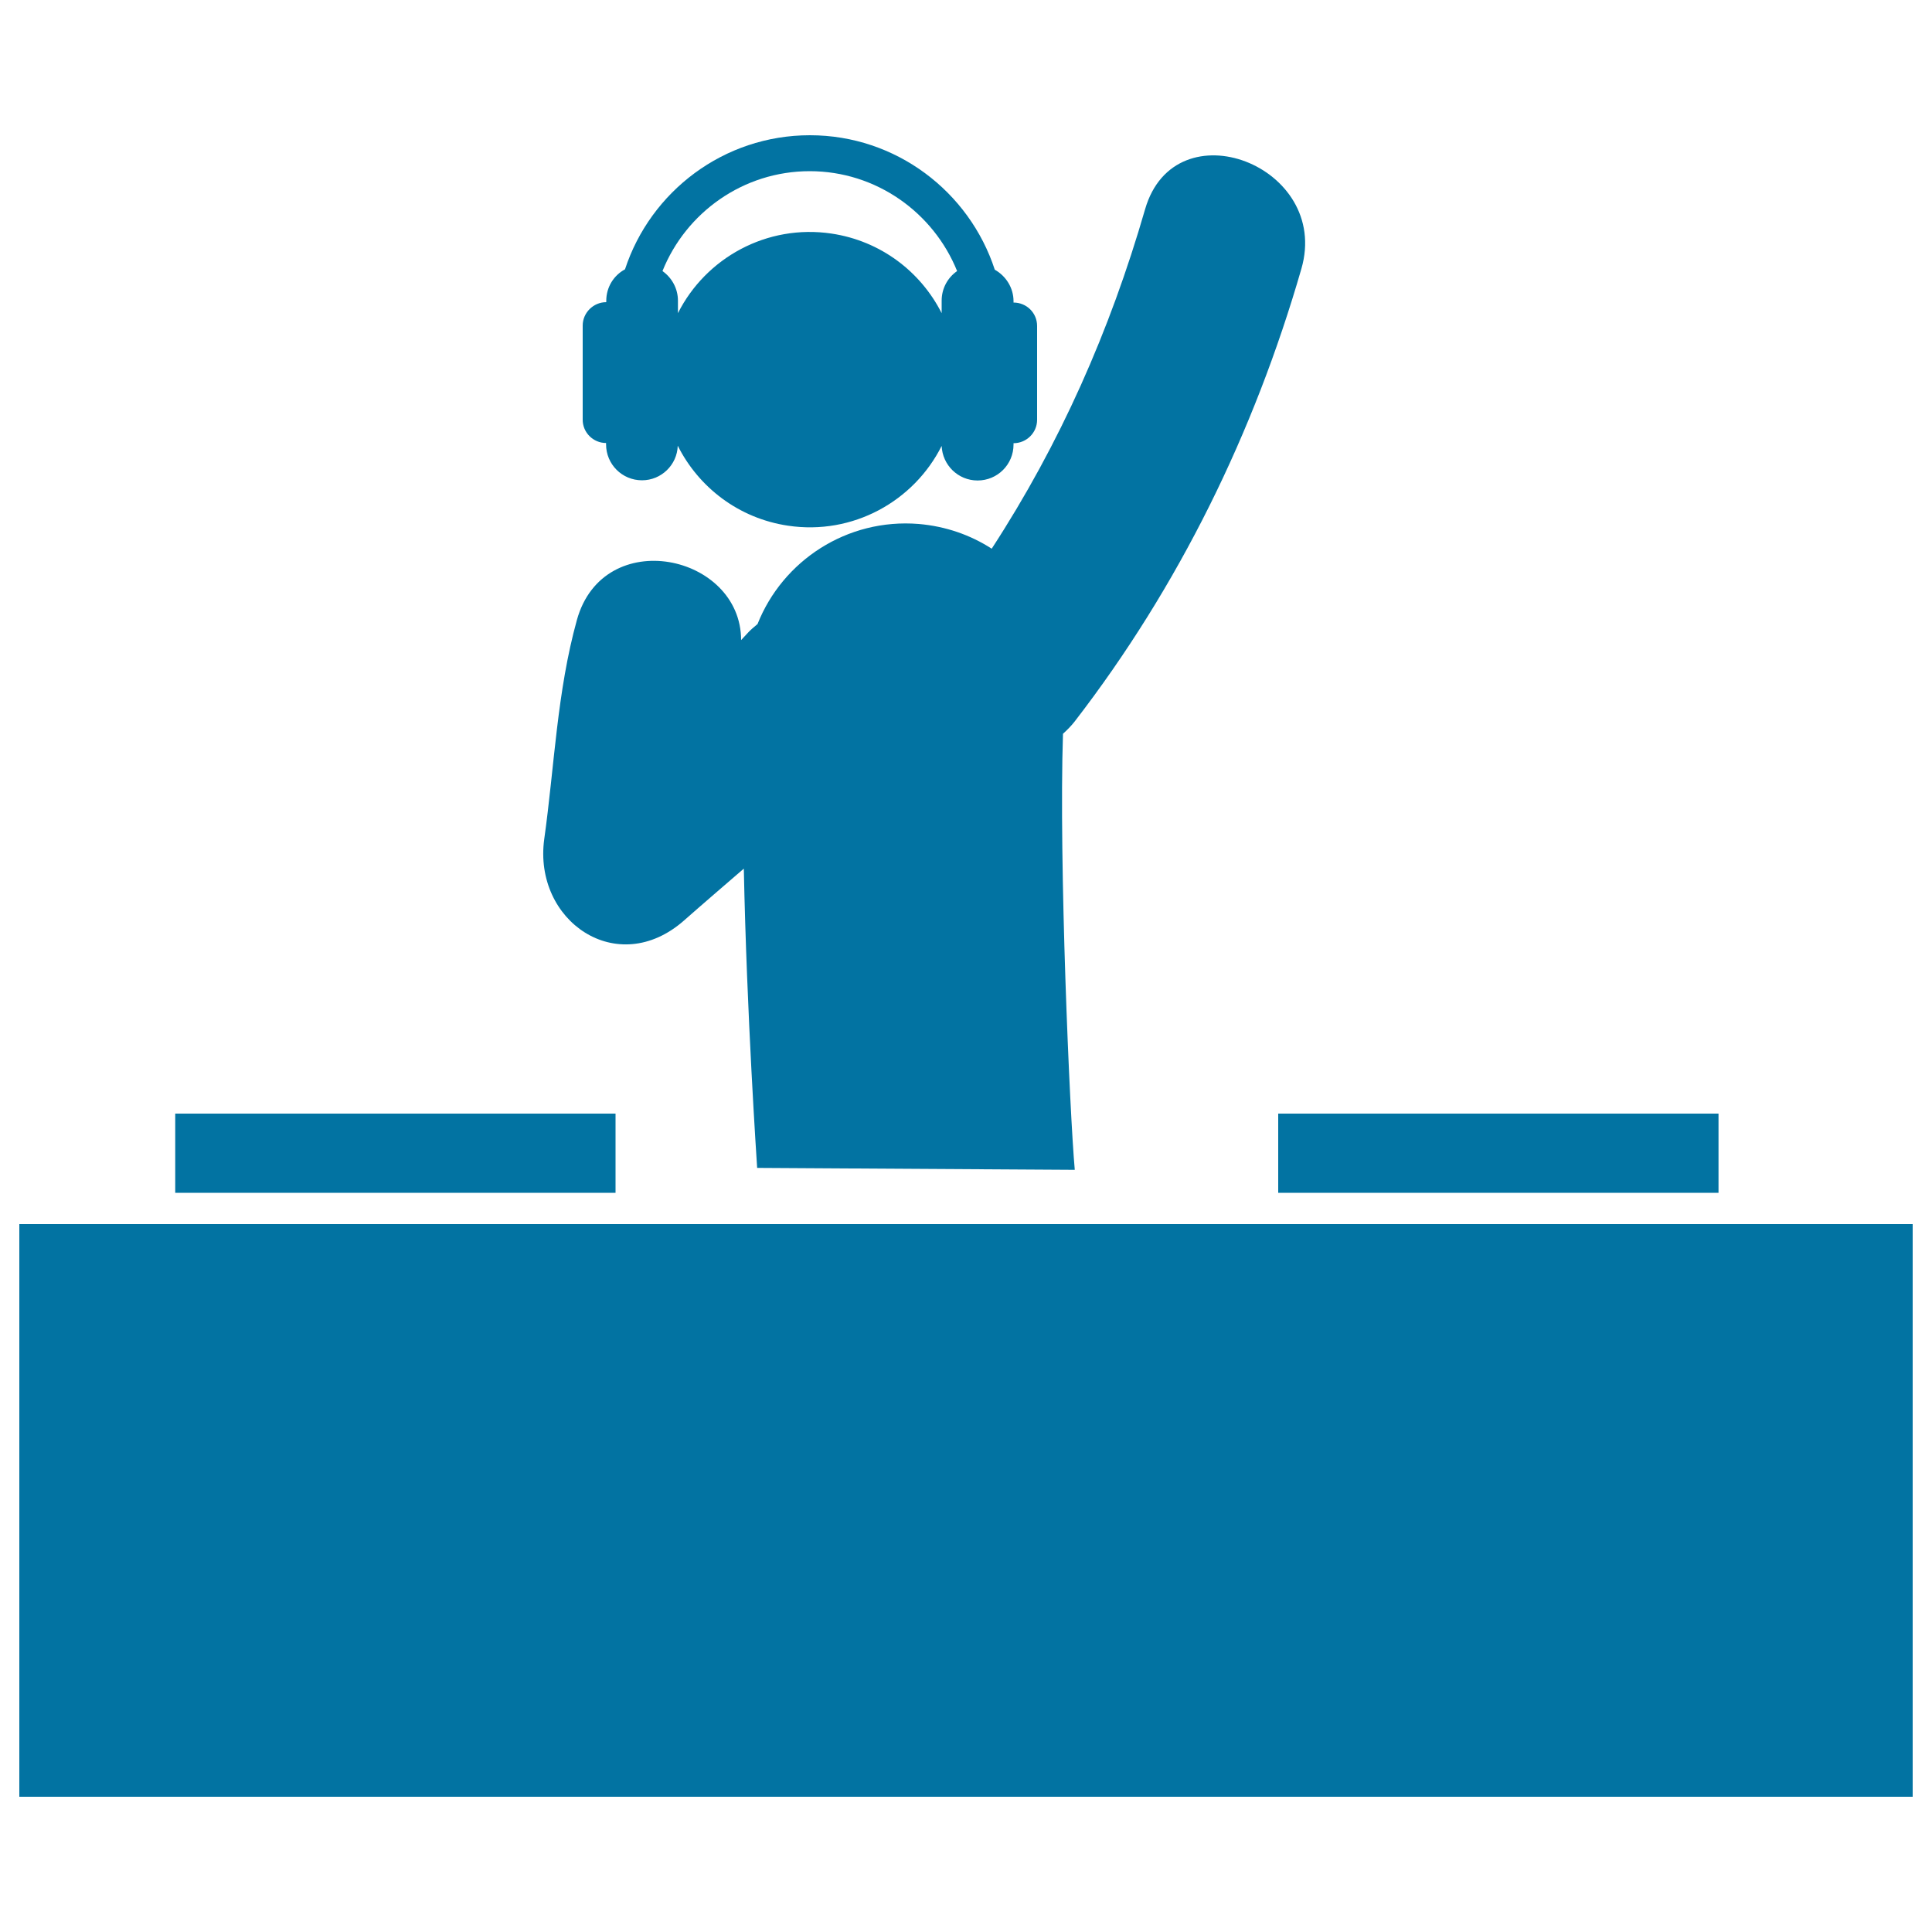
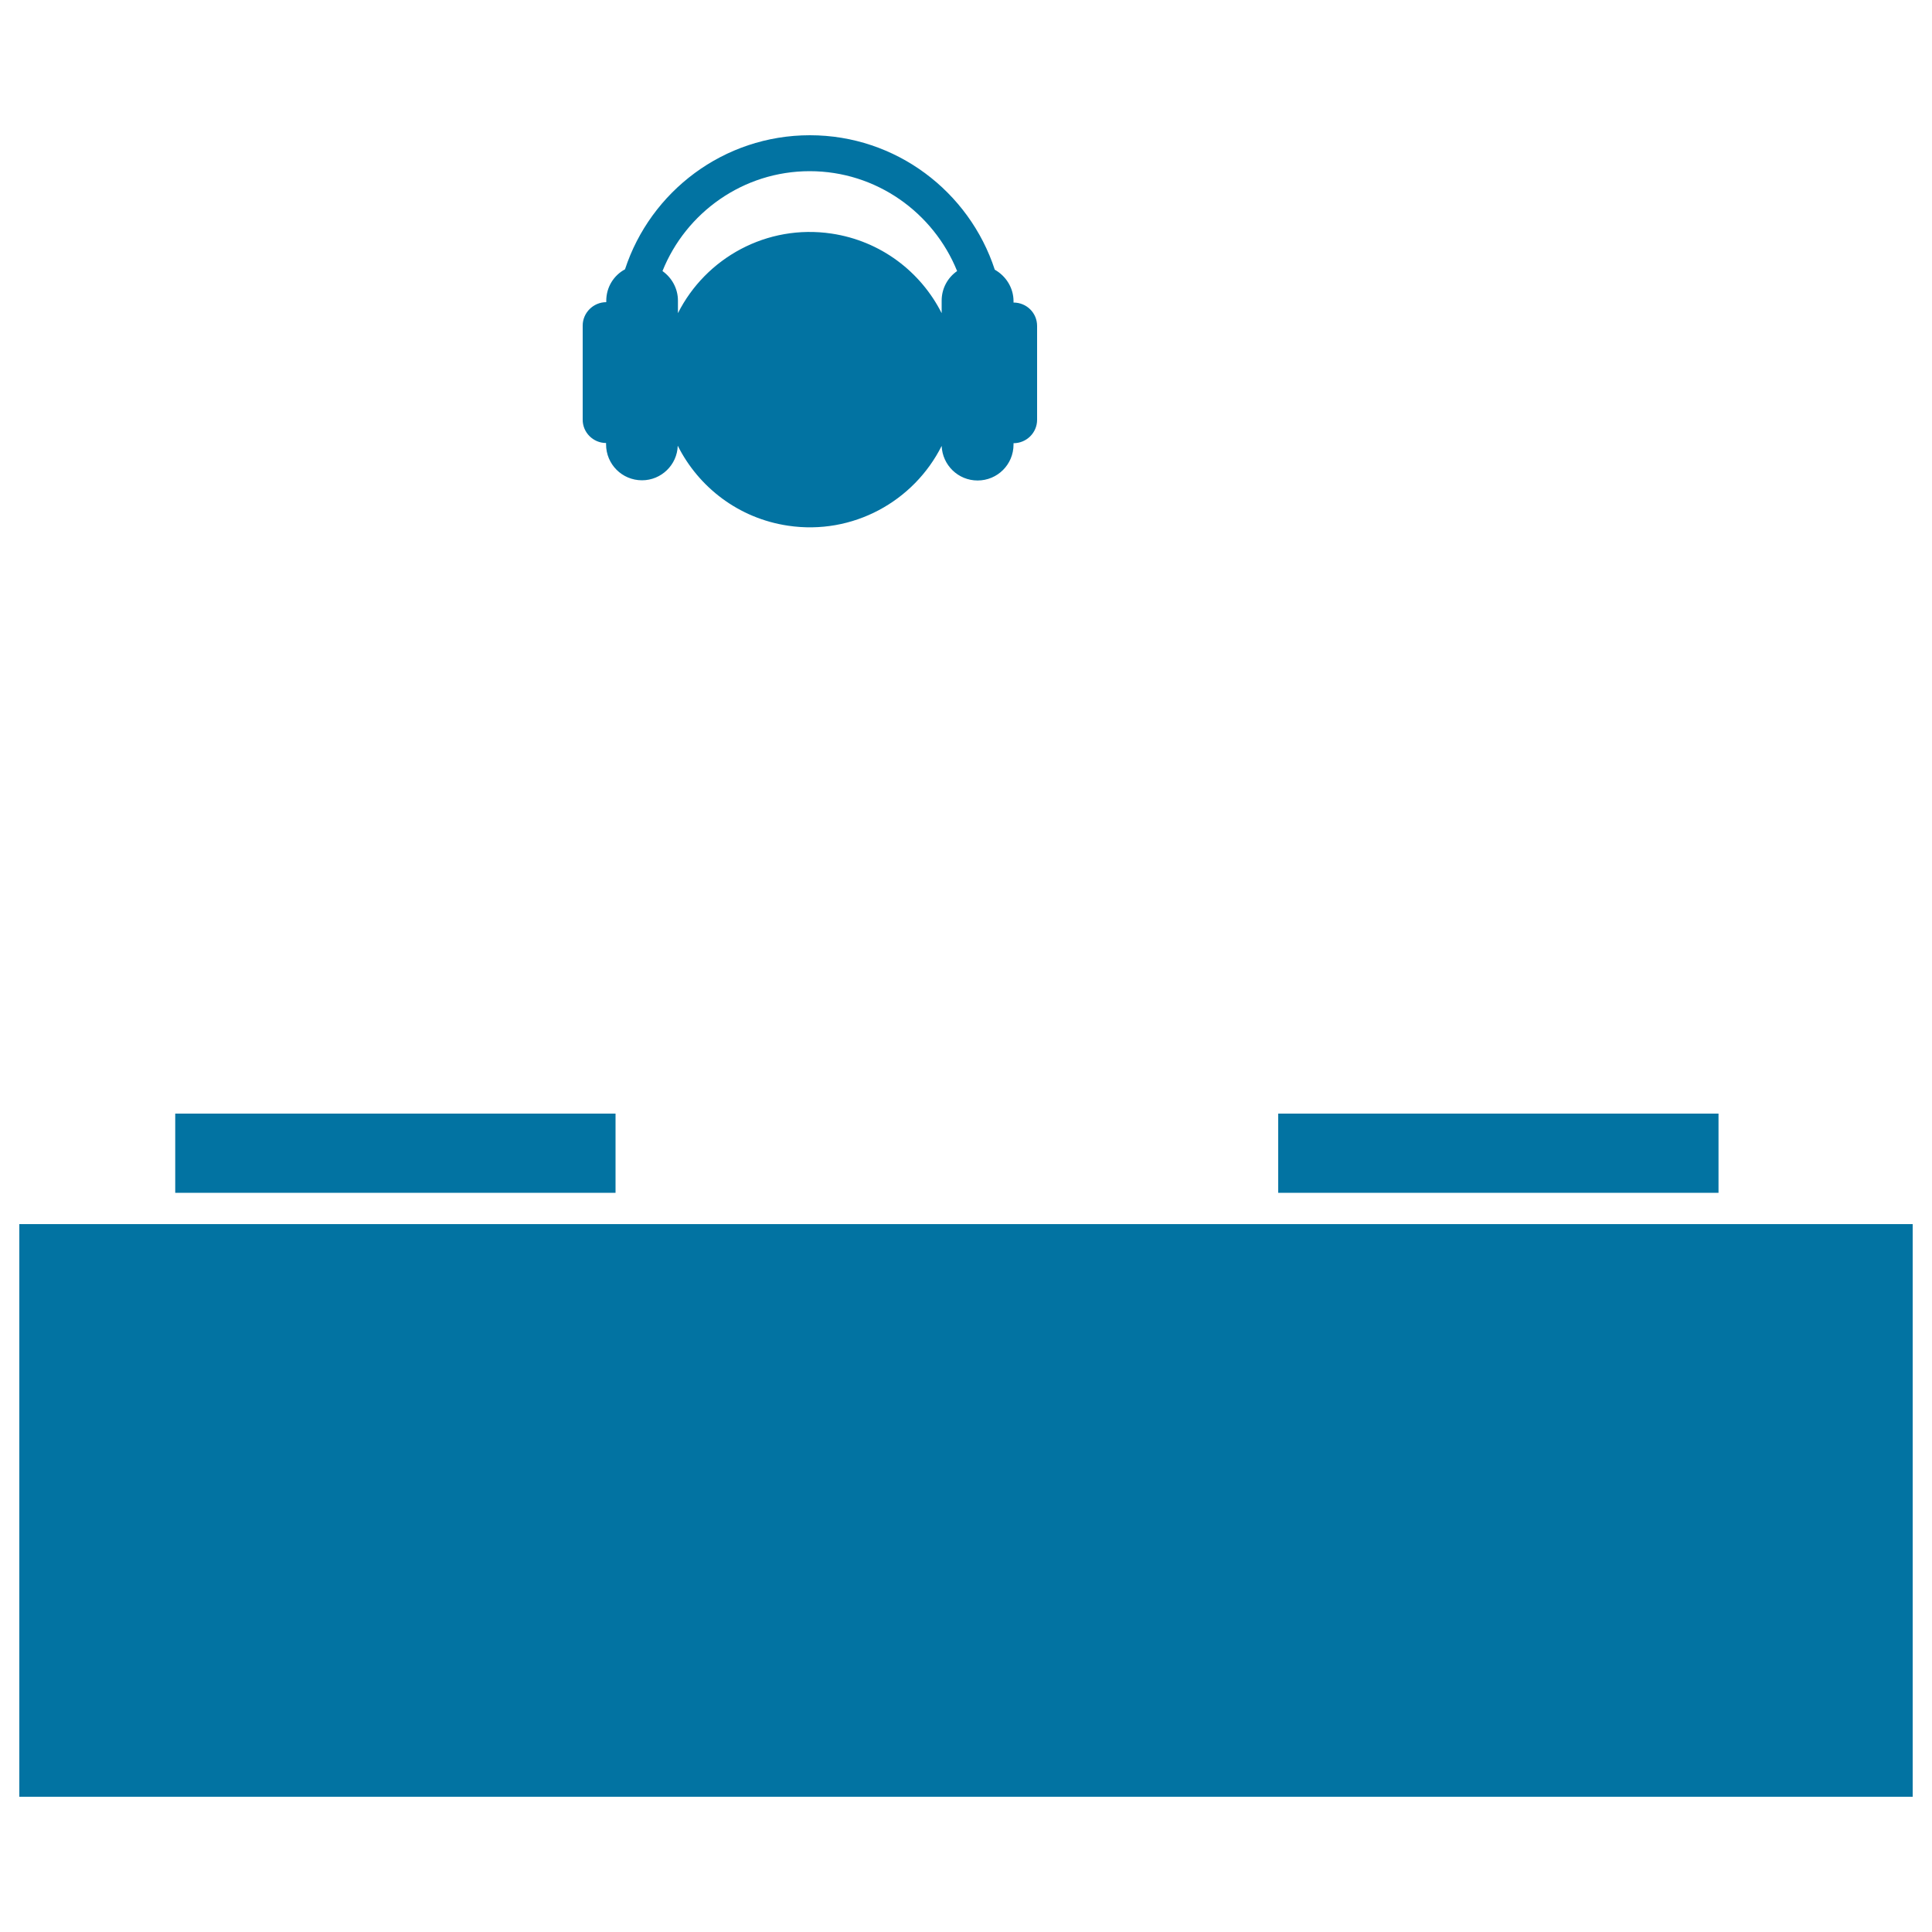
<svg xmlns="http://www.w3.org/2000/svg" viewBox="0 0 1000 1000" style="fill:#0273a2">
  <title>Party Dj SVG icon</title>
  <g>
    <g>
-       <path d="M354.1,476.4c10.2-9,20.6-17.9,30.9-26.8c1.5,75,6.7,151.7,6.9,154.9l164.4,1c-2.6-28.7-8.3-159.5-6.1-225.7c2.1-1.9,4.1-3.9,6-6.3c54-70,92.9-149.5,117.4-234.4c15.4-53.3-65.4-84.4-80.9-30.8c-18.2,63-44.1,121.5-79.4,175.7c-11-7.1-23.8-11.6-37.8-12.8c-37.1-3-70.4,19-83.4,51.8c-1.9,1.6-3.9,3.2-5.7,5.3c-0.9,1-1.9,2-2.8,3c-0.1-44.5-71.3-59.7-85-10.4c-10.3,37.1-11.6,75.5-16.9,113.4C275.9,476.5,319.4,507,354.1,476.4z" />
      <path d="M313.7,229.3v0.7c0,10.3,8.3,18.6,18.6,18.6c10,0,18.2-8,18.5-17.9c10.8,21.5,31.5,37.6,57.1,41.4c33.5,5,65.1-12.6,79.5-41.3c0.4,9.9,8.5,17.9,18.6,17.9c10.3,0,18.6-8.3,18.6-18.6v-0.7c6.7,0,12.2-5.4,12.2-12.1v-48.6c0-6.7-5.4-12.1-12.2-12.1v-0.7c0-7-4-13.1-9.7-16.3C501.7,99.2,463.8,70,419.2,70c-44.6,0-82.5,29.1-95.7,69.4c-5.8,3.1-9.7,9.2-9.7,16.3v0.7c-6.7,0-12.2,5.5-12.2,12.1v48.6C301.5,223.8,307,229.3,313.7,229.3z M419.1,88.6c34.5,0,64.1,21.5,76.3,51.7c-4.9,3.4-8,9-8,15.3v6.5c-10.8-21.4-31.5-37.4-57-41.2c-33.5-5-65.1,12.6-79.5,41.2v-6.5c0-6.3-3.2-11.9-8-15.3C355,110.1,384.6,88.6,419.1,88.6z" />
      <rect x="10" y="633.6" width="980" height="296.4" />
      <rect x="90.7" y="576.4" width="227.9" height="41" />
      <rect x="661.6" y="576.4" width="227.9" height="41" />
    </g>
  </g>
</svg>